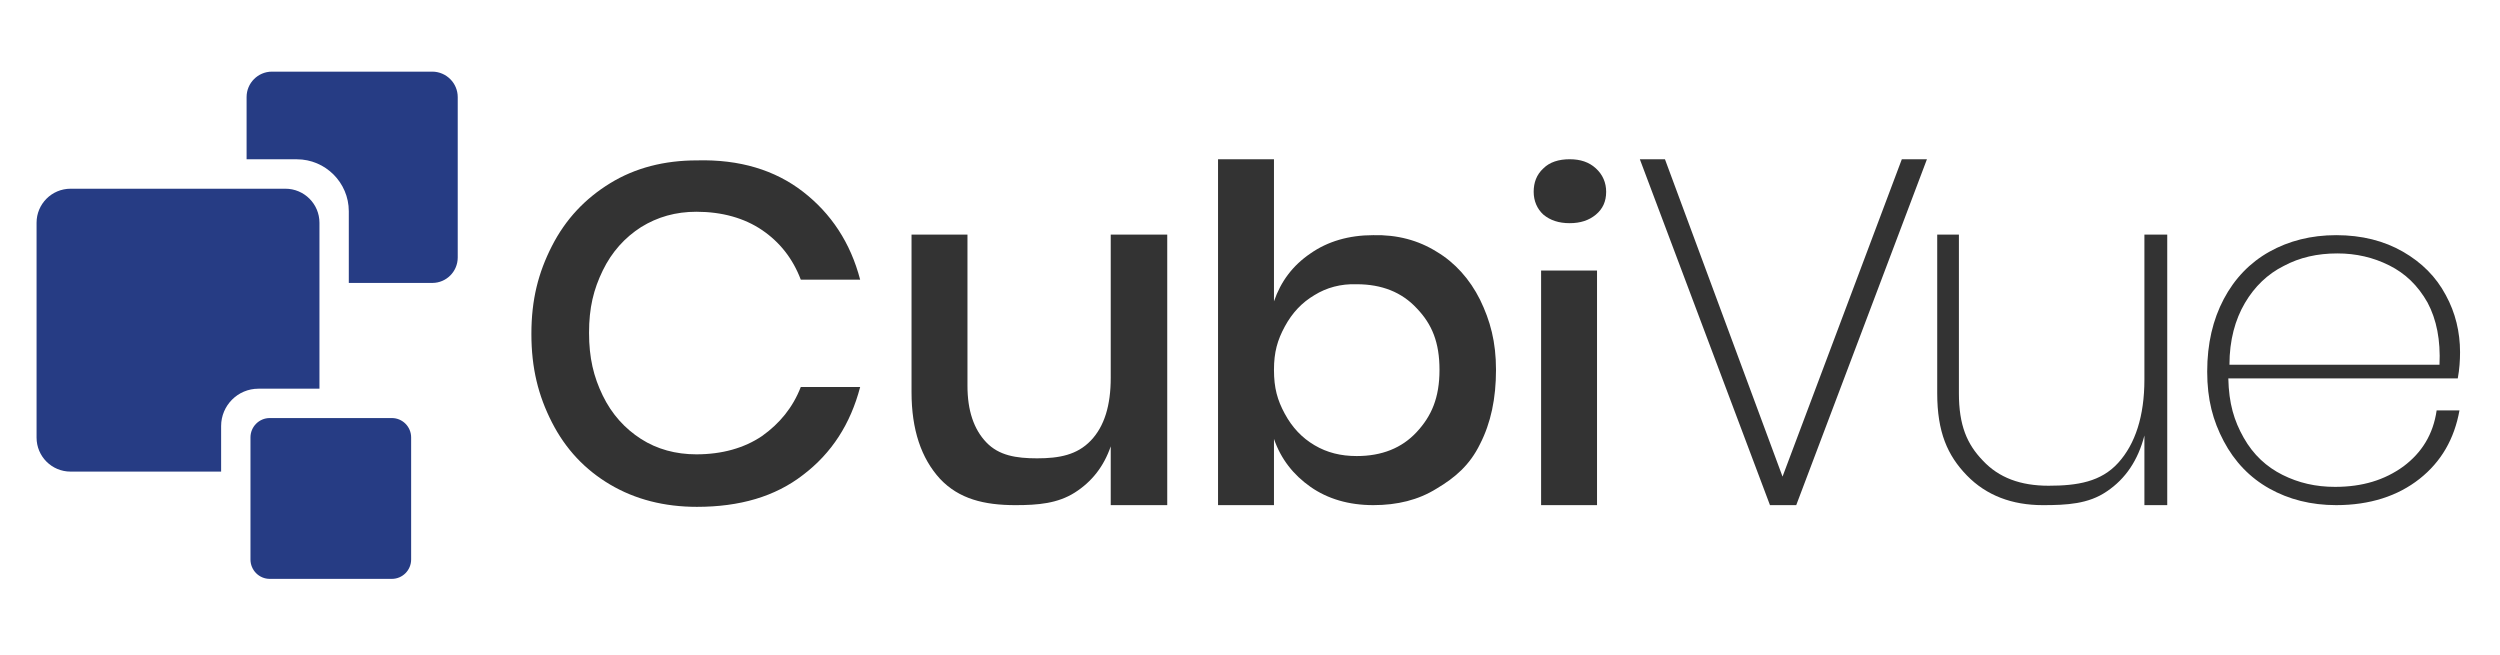
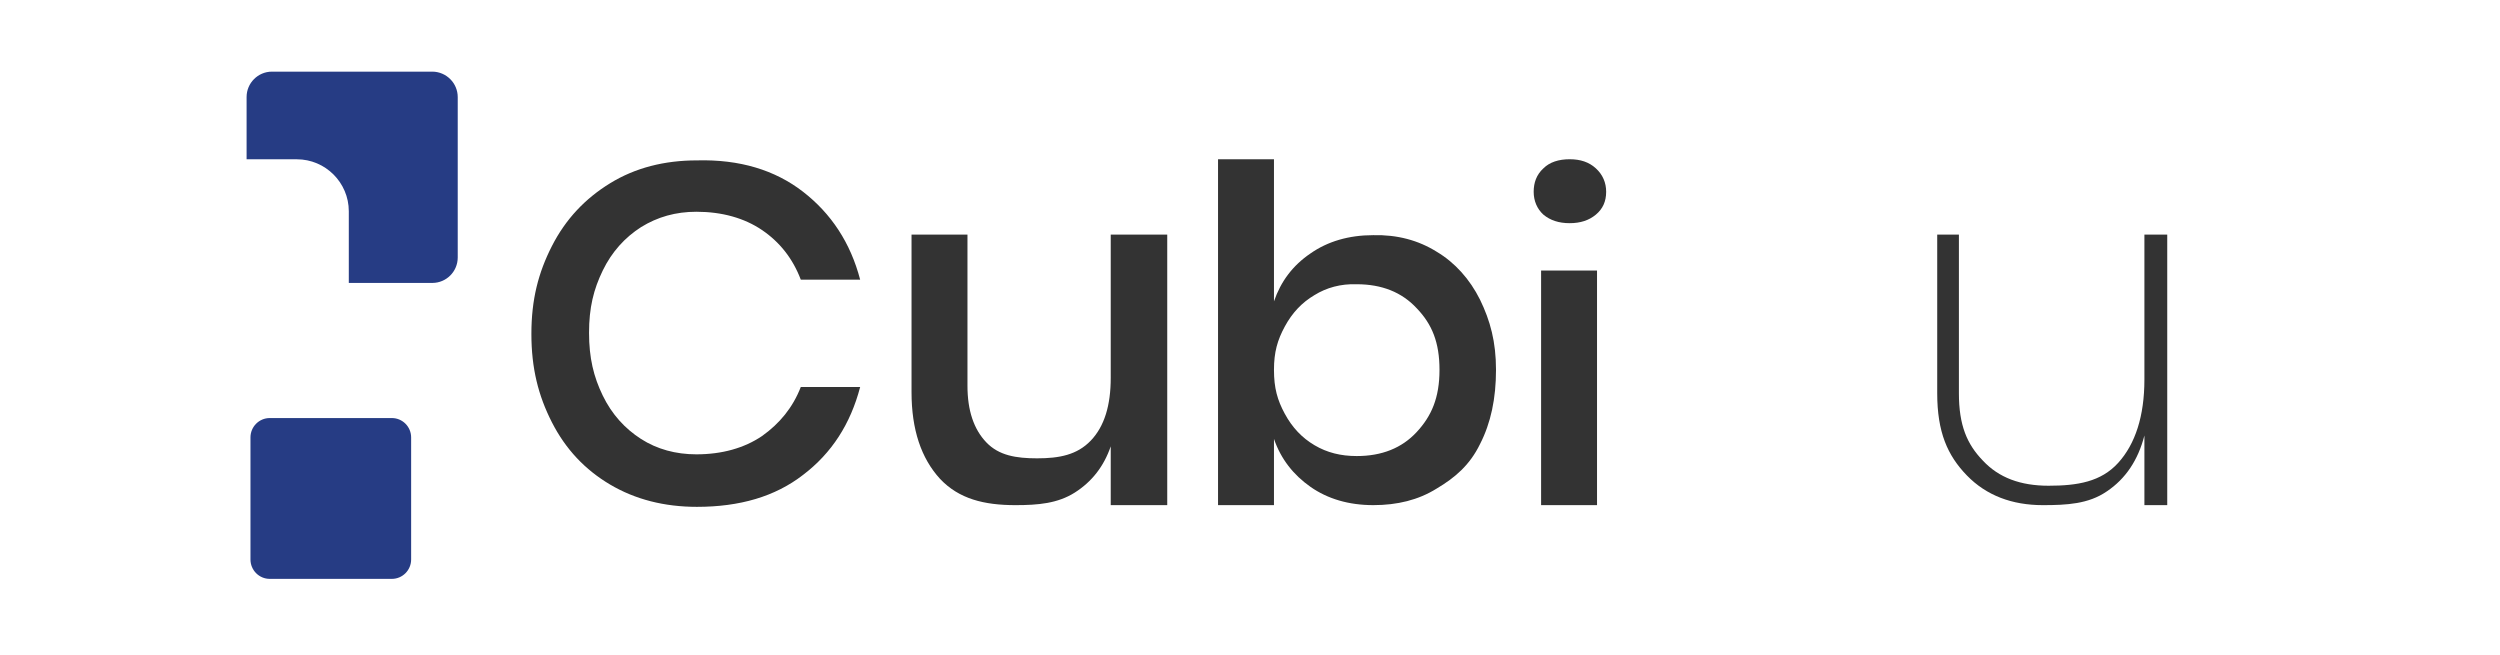
<svg xmlns="http://www.w3.org/2000/svg" xmlns:ns1="http://www.inkscape.org/namespaces/inkscape" xmlns:ns2="http://sodipodi.sourceforge.net/DTD/sodipodi-0.dtd" version="1.1" id="svg34" ns1:version="0.92.2 (5c3e80d, 2017-08-06)" ns2:docname="logo.svg" x="0px" y="0px" viewBox="0 0 438 114.7" style="enable-background:new 0 0 438 114.7;" xml:space="preserve">
  <style type="text/css">
	.st0{fill:#FFFFFF;}
	.st1{fill:#C2C2C2;}
	.st2{fill:#CCCCCC;}
	.st3{fill:#3D3D3D;}
	.st4{fill:#333333;}
	.st5{fill:#9C6A1F;}
	.st6{fill:#B03B23;}
	.st7{fill:#2D7085;}
	.st8{fill:#49855C;}
	.st9{fill:#263C84;}
</style>
  <g>
    <g id="g14_4_" transform="matrix(.523 0 0 .523 -6.615 131.99)">
      <g id="g4_4_" transform="matrix(.265 0 0 .265 2.24 297.6)">
        <path id="path2_4_" class="st9" d="M617.9-1952.6v202.7c0,17.8-14.4,32.2-32.1,32.2H480.2v-90.6c0-36.2-29.5-65.7-65.7-65.7H351     v-78.7c0-17.7,14.4-32.1,32.1-32.1h202.7C603.5-1984.7,617.9-1970.3,617.9-1952.6z" />
      </g>
      <g id="g8_4_" transform="matrix(.265 0 0 .265 2.24 297.6)">
-         <path id="path6_4_" class="st9" d="M443.1-1793.8v209.8h-77.2c-26,0-47.1,21.2-47.1,47.2v57.6H128.5c-23.8,0-43-19.2-43-43     v-271.6c0-23.7,19.2-43,43-43h271.6C423.8-1836.8,443.1-1817.5,443.1-1793.8z" />
-       </g>
+         </g>
      <g id="g12_4_" transform="matrix(.265 0 0 .265 2.24 297.6)">
        <path id="path10_4_" class="st9" d="M559-1522.4v154.3c0,13.5-10.9,24.5-24.4,24.5H380.3c-13.5,0-24.4-11-24.4-24.5v-154.3     c0-13.5,10.9-24.5,24.4-24.5h154.3C548.1-1546.9,559-1535.9,559-1522.4z" />
      </g>
    </g>
    <g>
      <path class="st4" d="M140.7,33.6c4.9,3.8,8.3,8.9,10,15.4h-10.4c-1.4-3.7-3.7-6.6-6.8-8.7c-3.1-2.1-7-3.2-11.5-3.2    c-3.6,0-6.8,0.9-9.7,2.7c-2.8,1.8-5.1,4.3-6.7,7.6c-1.6,3.3-2.4,6.5-2.4,10.9c0,4.4,0.8,7.7,2.4,11c1.6,3.3,3.9,5.8,6.7,7.6    s6.1,2.7,9.7,2.7c4.5,0,8.4-1.1,11.5-3.2c3.1-2.2,5.4-5,6.8-8.6h10.4c-1.7,6.5-5,11.6-10,15.4c-4.9,3.8-11.1,5.6-18.6,5.6    c-5.7,0-10.8-1.3-15.2-3.9c-4.4-2.6-7.8-6.2-10.2-10.9c-2.4-4.7-3.6-9.5-3.6-15.5c0-6,1.2-10.7,3.6-15.4c2.4-4.7,5.8-8.3,10.2-11    s9.5-4,15.2-4C129.6,27.9,135.8,29.8,140.7,33.6z" />
      <path class="st4" d="M204.5,41.1v47.4h-9.9V78.2c-1.2,3.5-3.3,6.2-6.3,8.1c-3,1.9-6.4,2.2-10.4,2.2c-5.5,0-9.9-1.1-13.2-4.6    c-3.3-3.6-5-8.6-5-15.2V41.1h9.8v26.5c0,4.3,1.1,7.6,3.3,9.9c2.2,2.3,5.2,2.8,8.9,2.8c3.9,0,7-0.6,9.4-3.1c2.4-2.5,3.5-6.2,3.5-11    V41.1H204.5z" />
      <path class="st4" d="M251.7,44.1c3.2,1.9,5.8,4.8,7.6,8.4c1.8,3.7,2.8,7.4,2.8,12.3c0,5-0.9,9.3-2.8,13c-1.8,3.7-4.4,5.9-7.6,7.8    c-3.2,2-6.9,2.9-11.1,2.9c-4.3,0-8-1.1-11-3.2c-3-2.1-5.2-4.9-6.4-8.4v11.6h-9.8V27.9h9.8v24.9c1.2-3.5,3.3-6.3,6.4-8.4    c3-2.1,6.7-3.2,11-3.2C244.8,41.1,248.5,42.1,251.7,44.1z M230.3,51.7c-2.2,1.3-3.9,3.1-5.2,5.5c-1.3,2.4-1.9,4.5-1.9,7.6    c0,3.2,0.6,5.3,1.9,7.7c1.3,2.4,3,4.2,5.2,5.5s4.6,1.9,7.4,1.9c4.4,0,7.9-1.4,10.5-4.2c2.6-2.8,4-6,4-10.9c0-4.8-1.3-8-4-10.8    c-2.6-2.8-6.1-4.2-10.5-4.2C234.9,49.7,232.4,50.4,230.3,51.7z" />
      <path class="st4" d="M270.4,29.5c1.1-1.1,2.7-1.6,4.6-1.6c1.9,0,3.4,0.5,4.6,1.6c1.2,1.1,1.8,2.5,1.8,4.1c0,1.7-0.6,3-1.8,4    c-1.2,1-2.7,1.5-4.6,1.5c-1.9,0-3.4-0.5-4.6-1.5c-1.1-1-1.7-2.4-1.7-4C268.7,32,269.2,30.6,270.4,29.5z M279.8,47.4v41.1H270V47.4    H279.8z" />
-       <path class="st4" d="M291.7,27.9l20.6,55.6l20.9-55.6h4.4l-22.9,60.6h-4.6l-22.8-60.6H291.7z" />
      <path class="st4" d="M379.7,41.1v47.4h-4V76.3c-1.1,4.3-3.3,7.6-6.6,9.8c-3.2,2.2-7,2.4-11.2,2.4c-5.4,0-9.9-1.7-13.3-5.2    s-5.2-7.6-5.2-14.4V41.1h3.8v27.8c0,5.6,1.4,8.9,4.2,11.8c2.8,3,6.6,4.4,11.5,4.4c5.1,0,9.2-0.7,12.2-4c3-3.3,4.6-8.2,4.6-14.6    V41.1H379.7z" />
-       <path class="st4" d="M421.1,81.7c3.2-2.4,5.2-5.6,5.8-9.8h4c-0.9,5-3.2,9-7,12c-3.8,3-8.7,4.6-14.6,4.6c-4.4,0-8.3-1-11.7-2.9    s-6.1-4.7-8-8.3c-1.9-3.6-2.9-7.3-2.9-12.2c0-4.9,1-9.1,2.9-12.7c1.9-3.6,4.6-6.4,8-8.3c3.4-1.9,7.3-2.9,11.7-2.9    c4.5,0,8.4,1,11.7,2.9c3.3,1.9,5.8,4.4,7.5,7.6c1.7,3.1,2.5,6.5,2.5,10c0,1.4-0.1,3-0.4,4.6h-40.2c0.1,4.4,1,7.4,2.7,10.4    c1.7,3,4,5.1,6.8,6.5c2.8,1.4,5.8,2.1,9.2,2.1C413.9,85.3,417.8,84.1,421.1,81.7z M400.1,46.6c-2.8,1.4-5.1,3.6-6.8,6.5    c-1.7,2.9-2.7,6.5-2.7,10.8h36.8c0.2-4.3-0.5-7.9-2.1-10.9c-1.7-3-3.9-5.1-6.7-6.5c-2.8-1.4-5.8-2.1-9.1-2.1    C406,44.4,402.9,45.1,400.1,46.6z" />
    </g>
  </g>
</svg>